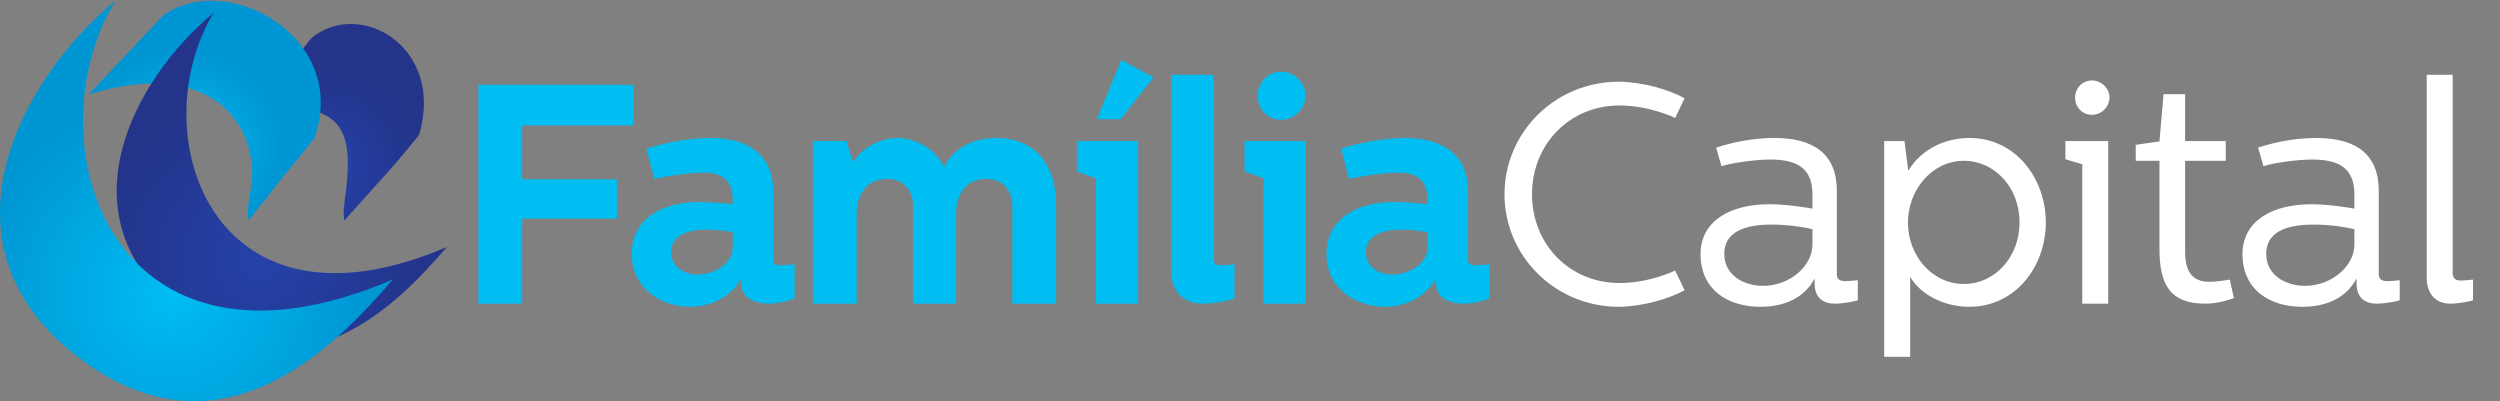
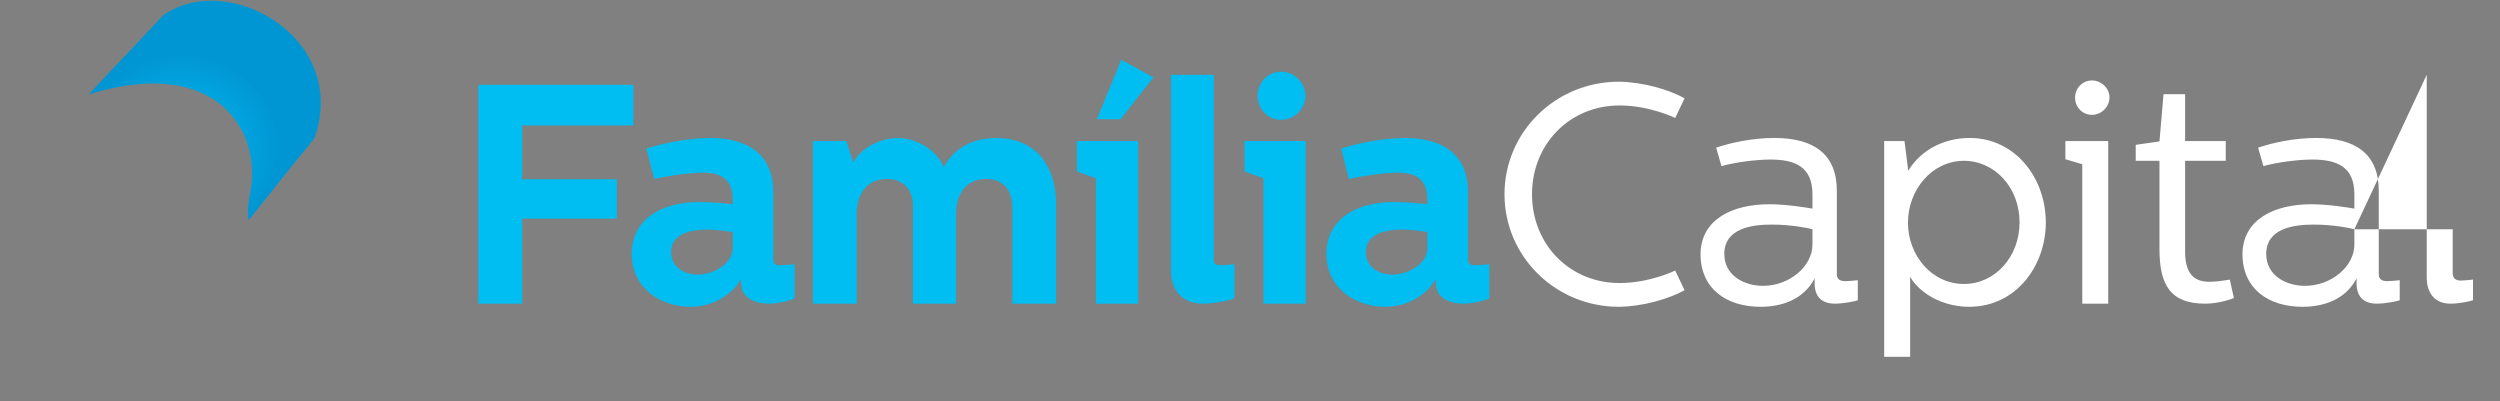
<svg xmlns="http://www.w3.org/2000/svg" width="2511" height="403" viewBox="0 0 2511 403" fill="none">
  <rect x="0" y="0" width="2511" height="403" fill="#808080" stroke="none" />
-   <path d="M312.153 38.871L257.224 109.961C351.116 98.301 352.971 138.441 347.683 190.581C345.201 207.339 344.577 215.905 345.804 221.493C377.727 185.43 396.183 166.974 421.077 135.213C447.051 45.846 359.966 -2.054 312.153 38.871Z" fill="url(#paint0_radial_3987_2)" />
  <path d="M164.2 15.163L89.04 94.821C214.286 56.162 259.988 127.758 252.494 186.44C249.022 205.295 248.124 214.938 249.763 221.24C285.275 176.574 286.122 175.321 315.711 139.008C351.568 38.552 229.504 -30.578 164.2 15.163Z" fill="url(#paint1_radial_3987_2)" />
-   <path d="M448.791 248.095C212.299 349.388 141.909 133.497 214.514 12.891C134.184 79.418 59.932 217.193 180.967 312.047C302.003 406.902 400.291 304.75 448.791 248.095Z" fill="url(#paint2_radial_3987_2)" />
-   <path d="M394.588 280.681C113.164 401.219 29.4 144.311 115.8 0.789C20.207 79.956 -68.152 243.907 75.879 356.784C219.911 469.66 336.874 348.101 394.588 280.681Z" fill="url(#paint3_radial_3987_2)" />
  <path d="M480.492 85.2H636.236V126.02H524.452V180.028H619.594V219.592H524.452V305H480.492V85.2ZM649.252 149.256C664.01 144.232 691.328 138.58 713.308 138.58C753.814 138.58 776.736 157.42 776.736 192.902V260.726C776.736 265.122 778.934 266.378 783.644 266.378C786.156 266.378 791.494 266.064 798.088 265.436V299.662C796.832 300.604 783.644 305 772.026 305C761.664 305 744.394 301.546 744.394 283.648V280.194C735.288 296.208 716.134 308.14 693.526 308.14C663.696 308.14 634.494 289.614 634.494 255.074C634.494 219.906 664.638 202.95 702.004 202.95C712.994 202.95 725.554 203.892 735.916 205.148V200.438C735.916 176.574 719.588 173.434 706.4 173.434C692.27 173.434 669.348 176.888 657.102 179.714L649.252 149.256ZM735.916 233.094C727.752 231.838 718.332 230.582 709.854 230.582C695.724 230.582 674.058 234.036 674.058 253.19C674.058 267.634 686.618 275.798 700.748 275.798C717.076 275.798 735.916 264.494 735.916 249.422V233.094ZM816.472 141.72H850.07L856.978 163.072V163.386C863.886 149.256 883.982 138.58 901.566 138.58C919.464 138.58 940.502 149.884 948.038 167.782C956.202 151.768 973.786 138.58 1000.79 138.58C1034.39 138.58 1060.76 159.304 1060.76 206.718V305H1016.8V207.66C1016.8 194.158 1010.21 179.714 990.428 179.714C969.39 179.714 960.284 196.356 960.284 214.568V305H916.952V205.462C916.952 194.158 910.044 179.714 890.89 179.714C869.852 179.714 860.432 196.356 860.432 214.254V305H816.472V141.72ZM1081.61 141.72H1143.15V305H1100.76V179.086L1081.61 172.178V141.72ZM1126.2 60.08L1158.54 77.664L1125.57 119.74H1101.71L1126.2 60.08ZM1176.17 75.152H1219.19V260.726C1219.19 264.808 1221.39 266.378 1224.84 266.378C1229.24 266.378 1233.32 266.064 1239.92 265.436V299.662C1238.66 300.604 1221.7 305 1208.52 305C1186.85 305 1176.17 290.87 1176.17 271.716V75.152ZM1249.97 141.72H1311.51V305H1269.12V179.086L1249.97 172.178V141.72ZM1286.71 72.012C1300.21 72.012 1311.2 83.316 1311.2 96.19C1311.2 109.378 1299.89 120.368 1286.71 120.368C1273.2 120.368 1263.16 109.378 1263.16 96.19C1263.16 83.316 1273.2 72.012 1286.71 72.012ZM1347.04 149.256C1361.8 144.232 1389.12 138.58 1411.1 138.58C1451.61 138.58 1474.53 157.42 1474.53 192.902V260.726C1474.53 265.122 1476.73 266.378 1481.44 266.378C1483.95 266.378 1489.29 266.064 1495.88 265.436V299.662C1494.62 300.604 1481.44 305 1469.82 305C1459.46 305 1442.19 301.546 1442.19 283.648V280.194C1433.08 296.208 1413.93 308.14 1391.32 308.14C1361.49 308.14 1332.29 289.614 1332.29 255.074C1332.29 219.906 1362.43 202.95 1399.8 202.95C1410.79 202.95 1423.35 203.892 1433.71 205.148V200.438C1433.71 176.574 1417.38 173.434 1404.19 173.434C1390.06 173.434 1367.14 176.888 1354.89 179.714L1347.04 149.256ZM1433.71 233.094C1425.54 231.838 1416.12 230.582 1407.65 230.582C1393.52 230.582 1371.85 234.036 1371.85 253.19C1371.85 267.634 1384.41 275.798 1398.54 275.798C1414.87 275.798 1433.71 264.494 1433.71 249.422V233.094Z" fill="#00BDF2" />
-   <path d="M1626.05 308.14C1561.99 308.14 1511.12 257.272 1511.12 195.1C1511.12 132.928 1561.99 82.06 1626.05 82.06C1650.23 82.374 1675.97 89.91 1691.99 98.702L1682.57 118.484C1682.57 118.484 1657.13 105.924 1626.68 105.924C1576.75 105.924 1538.76 144.546 1538.76 195.1C1538.76 245.654 1576.75 284.276 1626.68 284.276C1657.13 284.276 1682.57 271.716 1682.57 271.716L1691.99 291.498C1675.97 300.29 1650.23 307.826 1626.05 308.14ZM1723.71 148.314C1738.47 143.29 1760.14 138.58 1782.12 138.58C1822 138.58 1844.92 154.908 1844.92 191.646V275.484C1844.92 281.136 1849 282.392 1853.71 282.392C1856.85 282.392 1862.5 281.764 1865.96 281.45V301.546C1864.39 302.488 1850.88 305 1843.03 305C1832.36 305 1822.62 300.29 1822.62 284.59V279.566C1811.95 300.29 1790.6 308.14 1768.3 308.14C1734.7 308.14 1708.01 290.556 1708.01 255.074C1708.33 220.534 1739.73 205.148 1777.09 205.148C1794.68 205.148 1815.09 208.602 1820.43 209.544V195.1C1820.43 167.154 1802.53 160.246 1778.04 160.246C1763.59 160.246 1742.24 163.072 1729.05 166.84L1723.71 148.314ZM1820.43 230.268C1816.34 229.012 1798.76 225.558 1779.61 225.558C1759.51 225.558 1731.88 229.326 1731.88 255.074C1731.88 276.426 1751.35 287.102 1770.81 287.102C1797.19 287.102 1820.43 267.634 1820.43 245.654V230.268ZM1972.54 161.502C1940.52 161.502 1916.34 190.704 1916.34 223.674C1916.34 256.33 1940.2 285.218 1972.54 285.218C2003.94 285.218 2028.44 257.9 2028.44 223.36C2028.44 188.192 2003.32 161.502 1972.54 161.502ZM1978.2 138.58C2024.67 138.58 2054.81 179.4 2054.81 223.36C2054.81 267.32 2024.67 308.14 1977.88 308.14C1951.51 308.14 1928.27 294.952 1918.54 277.996V358.38H1892.47V141.72H1912.88L1916.65 171.55C1929.84 149.57 1954.02 138.58 1978.2 138.58ZM2074.48 141.72H2117.5V305H2091.44V164.956L2074.48 159.932V141.72ZM2101.17 80.804C2110.59 80.804 2118.76 88.654 2118.76 97.76C2118.76 107.494 2110.59 115.344 2101.17 115.344C2091.44 115.344 2084.22 107.494 2084.22 98.074C2084.22 88.654 2091.44 80.804 2101.17 80.804ZM2173.06 94.62H2194.73V141.72H2235.55V161.502H2194.73V252.562C2194.73 271.088 2200.7 283.02 2218.91 283.02C2225.19 283.02 2232.1 282.078 2239.63 280.822L2243.71 299.348C2235.86 302.488 2224.56 305 2214.83 305C2179.97 305 2168.98 286.16 2168.98 250.364V161.502H2145.12V145.488L2168.98 142.034L2173.06 94.62ZM2268.03 148.314C2282.78 143.29 2304.45 138.58 2326.43 138.58C2366.31 138.58 2389.23 154.908 2389.23 191.646V275.484C2389.23 281.136 2393.31 282.392 2398.02 282.392C2401.16 282.392 2406.81 281.764 2410.27 281.45V301.546C2408.7 302.488 2395.2 305 2387.35 305C2376.67 305 2366.94 300.29 2366.94 284.59V279.566C2356.26 300.29 2334.91 308.14 2312.61 308.14C2279.02 308.14 2252.33 290.556 2252.33 255.074C2252.64 220.534 2284.04 205.148 2321.41 205.148C2338.99 205.148 2359.4 208.602 2364.74 209.544V195.1C2364.74 167.154 2346.84 160.246 2322.35 160.246C2307.9 160.246 2286.55 163.072 2273.36 166.84L2268.03 148.314ZM2364.74 230.268C2360.66 229.012 2343.07 225.558 2323.92 225.558C2303.82 225.558 2276.19 229.326 2276.19 255.074C2276.19 276.426 2295.66 287.102 2315.13 287.102C2341.5 287.102 2364.74 267.634 2364.74 245.654V230.268ZM2437.41 75.152H2463.48V274.228C2463.48 280.194 2467.24 281.764 2471.33 281.764C2475.72 281.764 2480.12 281.136 2483.89 280.822V301.546C2481.69 302.488 2470.07 305 2461.28 305C2442.44 305 2437.41 290.242 2437.41 279.252V75.152Z" fill="white" />
+   <path d="M1626.05 308.14C1561.99 308.14 1511.12 257.272 1511.12 195.1C1511.12 132.928 1561.99 82.06 1626.05 82.06C1650.23 82.374 1675.97 89.91 1691.99 98.702L1682.57 118.484C1682.57 118.484 1657.13 105.924 1626.68 105.924C1576.75 105.924 1538.76 144.546 1538.76 195.1C1538.76 245.654 1576.75 284.276 1626.68 284.276C1657.13 284.276 1682.57 271.716 1682.57 271.716L1691.99 291.498C1675.97 300.29 1650.23 307.826 1626.05 308.14ZM1723.71 148.314C1738.47 143.29 1760.14 138.58 1782.12 138.58C1822 138.58 1844.92 154.908 1844.92 191.646V275.484C1844.92 281.136 1849 282.392 1853.71 282.392C1856.85 282.392 1862.5 281.764 1865.96 281.45V301.546C1864.39 302.488 1850.88 305 1843.03 305C1832.36 305 1822.62 300.29 1822.62 284.59V279.566C1811.95 300.29 1790.6 308.14 1768.3 308.14C1734.7 308.14 1708.01 290.556 1708.01 255.074C1708.33 220.534 1739.73 205.148 1777.09 205.148C1794.68 205.148 1815.09 208.602 1820.43 209.544V195.1C1820.43 167.154 1802.53 160.246 1778.04 160.246C1763.59 160.246 1742.24 163.072 1729.05 166.84L1723.71 148.314ZM1820.43 230.268C1816.34 229.012 1798.76 225.558 1779.61 225.558C1759.51 225.558 1731.88 229.326 1731.88 255.074C1731.88 276.426 1751.35 287.102 1770.81 287.102C1797.19 287.102 1820.43 267.634 1820.43 245.654V230.268ZM1972.54 161.502C1940.52 161.502 1916.34 190.704 1916.34 223.674C1916.34 256.33 1940.2 285.218 1972.54 285.218C2003.94 285.218 2028.44 257.9 2028.44 223.36C2028.44 188.192 2003.32 161.502 1972.54 161.502ZM1978.2 138.58C2024.67 138.58 2054.81 179.4 2054.81 223.36C2054.81 267.32 2024.67 308.14 1977.88 308.14C1951.51 308.14 1928.27 294.952 1918.54 277.996V358.38H1892.47V141.72H1912.88L1916.65 171.55C1929.84 149.57 1954.02 138.58 1978.2 138.58ZM2074.48 141.72H2117.5V305H2091.44V164.956L2074.48 159.932V141.72ZM2101.17 80.804C2110.59 80.804 2118.76 88.654 2118.76 97.76C2118.76 107.494 2110.59 115.344 2101.17 115.344C2091.44 115.344 2084.22 107.494 2084.22 98.074C2084.22 88.654 2091.44 80.804 2101.17 80.804ZM2173.06 94.62H2194.73V141.72H2235.55V161.502H2194.73V252.562C2194.73 271.088 2200.7 283.02 2218.91 283.02C2225.19 283.02 2232.1 282.078 2239.63 280.822L2243.71 299.348C2235.86 302.488 2224.56 305 2214.83 305C2179.97 305 2168.98 286.16 2168.98 250.364V161.502H2145.12V145.488L2168.98 142.034L2173.06 94.62ZM2268.03 148.314C2282.78 143.29 2304.45 138.58 2326.43 138.58C2366.31 138.58 2389.23 154.908 2389.23 191.646V275.484C2389.23 281.136 2393.31 282.392 2398.02 282.392C2401.16 282.392 2406.81 281.764 2410.27 281.45V301.546C2408.7 302.488 2395.2 305 2387.35 305C2376.67 305 2366.94 300.29 2366.94 284.59V279.566C2356.26 300.29 2334.91 308.14 2312.61 308.14C2279.02 308.14 2252.33 290.556 2252.33 255.074C2252.64 220.534 2284.04 205.148 2321.41 205.148C2338.99 205.148 2359.4 208.602 2364.74 209.544V195.1C2364.74 167.154 2346.84 160.246 2322.35 160.246C2307.9 160.246 2286.55 163.072 2273.36 166.84L2268.03 148.314ZM2364.74 230.268C2360.66 229.012 2343.07 225.558 2323.92 225.558C2303.82 225.558 2276.19 229.326 2276.19 255.074C2276.19 276.426 2295.66 287.102 2315.13 287.102C2341.5 287.102 2364.74 267.634 2364.74 245.654V230.268ZH2463.48V274.228C2463.48 280.194 2467.24 281.764 2471.33 281.764C2475.72 281.764 2480.12 281.136 2483.89 280.822V301.546C2481.69 302.488 2470.07 305 2461.28 305C2442.44 305 2437.41 290.242 2437.41 279.252V75.152Z" fill="white" />
  <defs>
    <radialGradient id="paint0_radial_3987_2" cx="0" cy="0" r="1" gradientTransform="matrix(25.642 89.7 -81.569 29.272 331.684 169.168)" gradientUnits="userSpaceOnUse">
      <stop stop-color="#2542A9" />
      <stop offset="1" stop-color="#23348A" />
    </radialGradient>
    <radialGradient id="paint1_radial_3987_2" cx="0" cy="0" r="1" gradientTransform="matrix(32.526 88.086 -93.244 31.826 181.254 148.643)" gradientUnits="userSpaceOnUse">
      <stop stop-color="#00BDF2" />
      <stop offset="1" stop-color="#0096D4" />
    </radialGradient>
    <radialGradient id="paint2_radial_3987_2" cx="0" cy="0" r="1" gradientUnits="userSpaceOnUse" gradientTransform="translate(261.416 260.542) rotate(72.186) scale(162.746 165.758)">
      <stop stop-color="#2542A9" />
      <stop offset="1" stop-color="#23348A" />
    </radialGradient>
    <radialGradient id="paint3_radial_3987_2" cx="0" cy="0" r="1" gradientUnits="userSpaceOnUse" gradientTransform="translate(171.613 295.493) rotate(72.186) scale(193.667 197.251)">
      <stop stop-color="#00BDF2" />
      <stop offset="1" stop-color="#0096D4" />
    </radialGradient>
  </defs>
</svg>